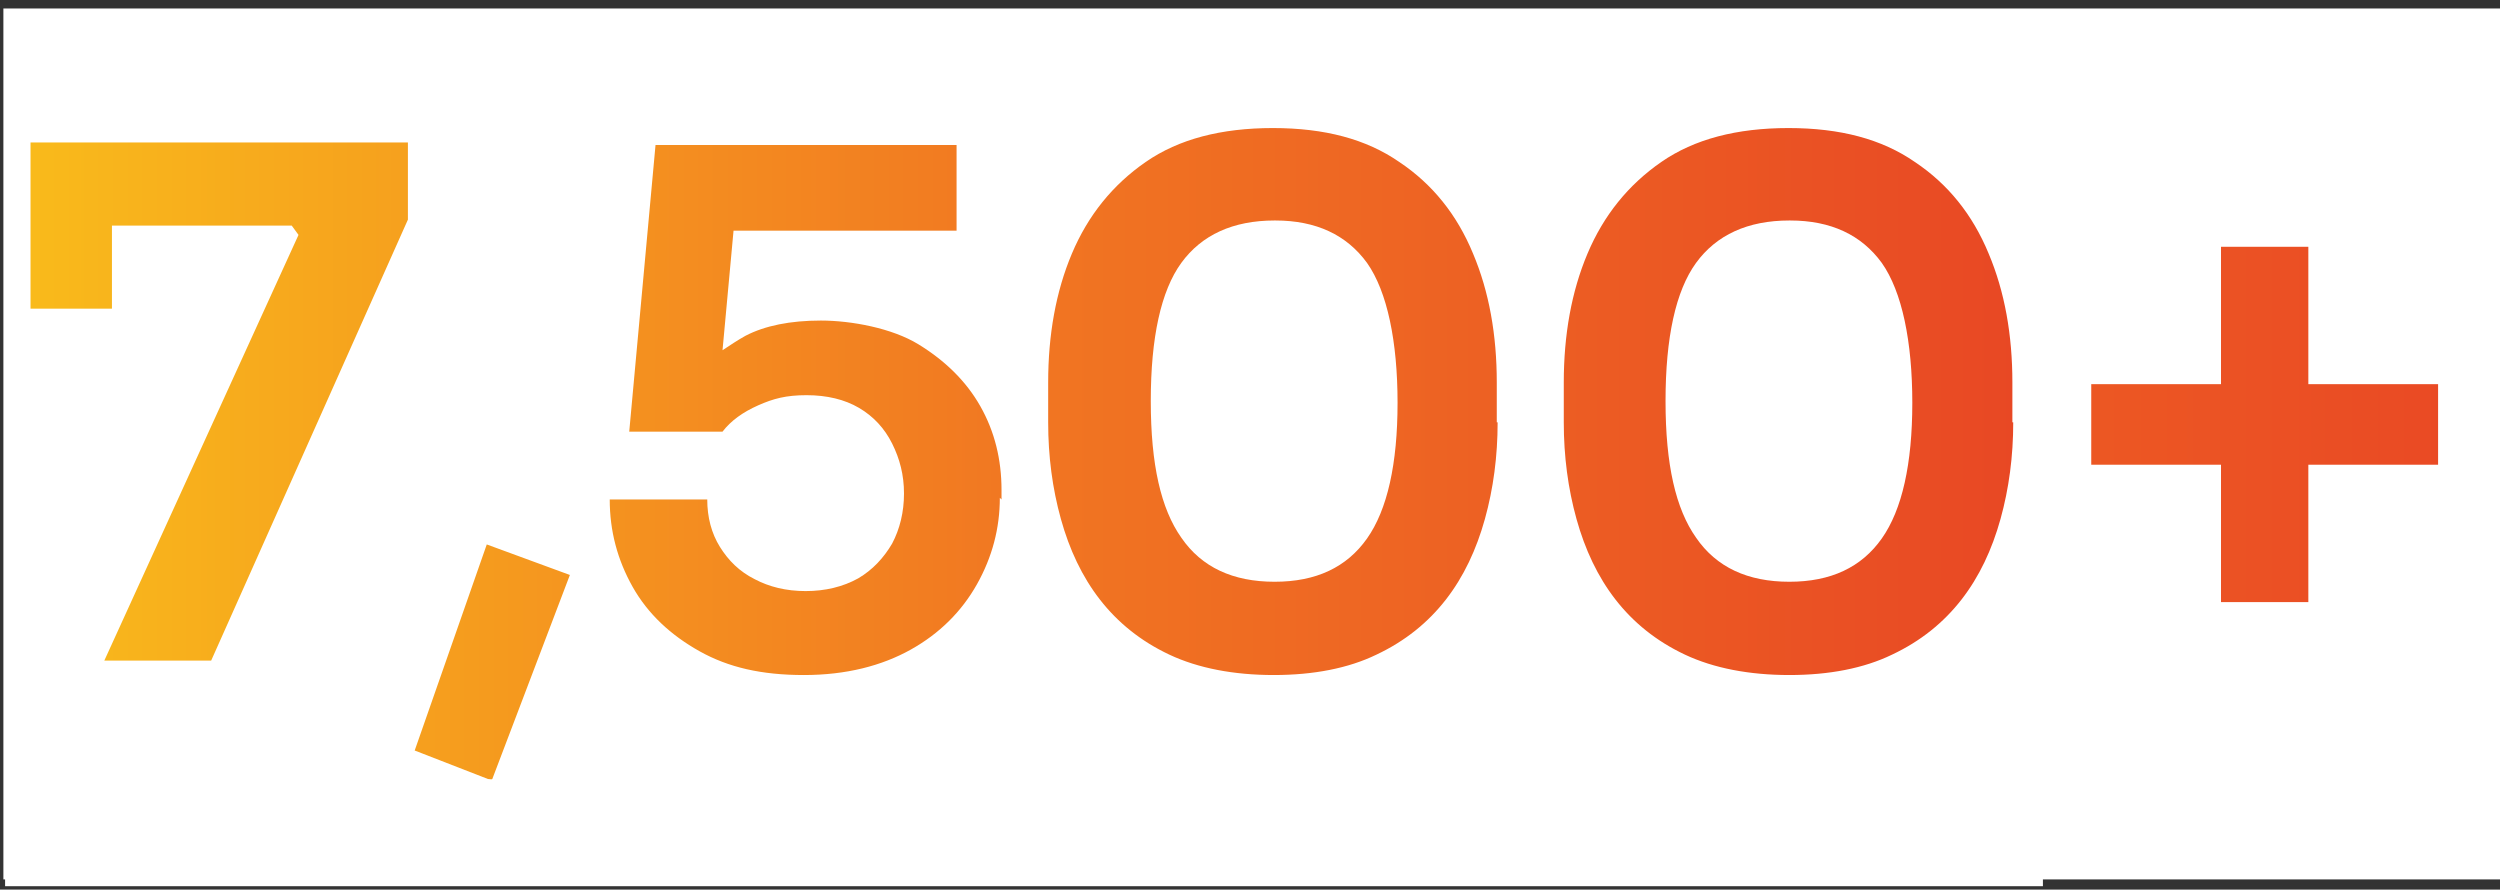
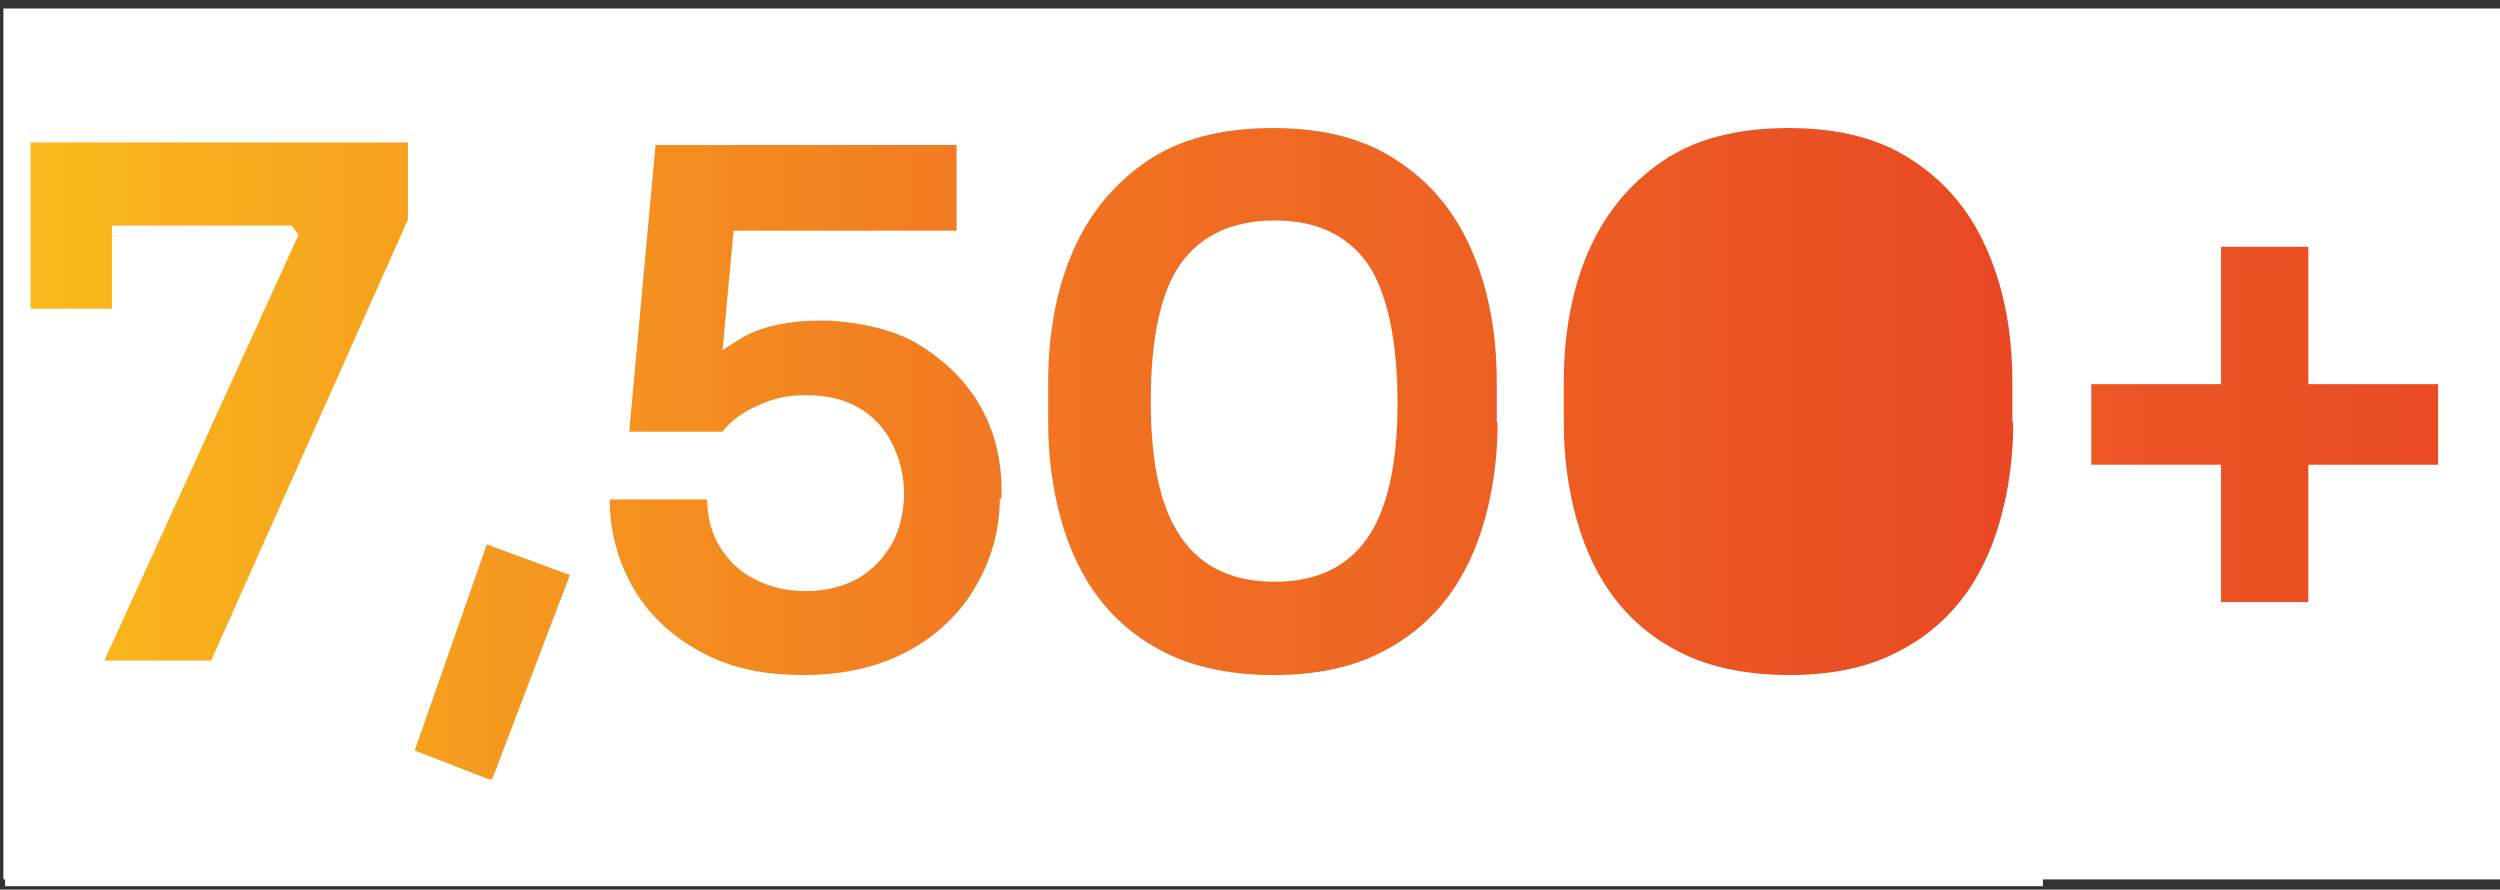
<svg xmlns="http://www.w3.org/2000/svg" viewBox="0 0 294.8 104.9" version="1.1" id="Layer_1">
  <rect x="0" y="0" width="294.8" height="104.9" fill="#333333" stroke="none" />
  <defs>
    <style>
      .st0 {
        fill: url(#linear-gradient1);
      }

      .st1 {
        fill: url(#linear-gradient);
      }

      .st2 {
        fill: #fff;
      }
    </style>
    <linearGradient gradientUnits="userSpaceOnUse" gradientTransform="translate(0 105.9) scale(1 -1)" y2="54.3" x2="294.4" y1="54.3" x1="2.1" id="linear-gradient">
      <stop stop-color="#fabc1c" offset="0" />
      <stop stop-color="#f37722" offset=".5" />
      <stop stop-color="#e94824" offset="1" />
    </linearGradient>
    <linearGradient gradientUnits="userSpaceOnUse" y2="49" x2="240.3" y1="49" x1="2.1" id="linear-gradient1">
      <stop stop-color="#f9bb1b" offset="0" />
      <stop stop-color="#f17622" offset=".5" />
      <stop stop-color="#e84724" offset="1" />
    </linearGradient>
  </defs>
  <polygon points="294.4 98.3 2.1 100.5 2.1 5.9 294.4 2.7 294.4 98.3" class="st1" />
  <g>
    <path d="M214.1,26.6c-5,0-8.7,1.7-11.1,5.1-2.5,3.4-3.7,8.9-3.7,16.5s1.2,12.8,3.6,16.4c2.4,3.5,6.2,5.3,11.2,5.3s8.7-1.7,11.1-5.2c2.4-3.5,3.6-8.9,3.6-16.2s-1.2-13.3-3.7-16.7c-2.5-3.4-6.1-5.1-11-5.1h0Z" class="st2" />
-     <path d="M154.3,26.6c-5,0-8.7,1.7-11.1,5.1-2.5,3.4-3.7,8.9-3.7,16.5s1.2,12.8,3.6,16.4c2.4,3.5,6.2,5.3,11.2,5.3s8.7-1.7,11.1-5.2c2.4-3.5,3.6-8.9,3.6-16.2s-1.2-13.3-3.7-16.7c-2.5-3.4-6.1-5.1-11-5.1h0Z" class="st2" />
-     <path d="M94.5,26.6c-5,0-8.7,1.7-11.1,5.1-2.5,3.4-3.7,8.9-3.7,16.5s1.2,12.8,3.6,16.4c2.4,3.5,6.2,5.3,11.2,5.3s8.7-1.7,11.1-5.2,3.6-8.9,3.6-16.2-1.2-13.3-3.7-16.7c-2.5-3.4-6.1-5.1-11-5.1h0Z" class="st2" />
    <path d="M.4,1v102.7h294.5V1H.4ZM287.5,54.8h-15.3v16.2h-10.3v-16.2h-15.3v-9.5h15.3v-16.2h10.3v16.2h15.3v9.5Z" class="st2" />
  </g>
  <polygon points="240.3 90.2 2.1 92.4 2.1 8.9 240.3 5.6 240.3 90.2" class="st0" />
  <g>
-     <path d="M211,26c-4.9,0-8.6,1.7-11,5-2.4,3.3-3.6,8.8-3.6,16.3s1.2,12.7,3.6,16.1c2.4,3.5,6.1,5.2,11,5.2s8.5-1.7,10.9-5.1c2.4-3.4,3.6-8.8,3.6-16s-1.2-13.1-3.6-16.5c-2.4-3.3-6-5-10.8-5Z" class="st2" />
    <path d="M150.3,26c-4.9,0-8.6,1.7-11,5-2.4,3.3-3.6,8.8-3.6,16.3s1.2,12.7,3.6,16.1c2.4,3.5,6.1,5.2,11,5.2s8.5-1.7,10.9-5.1c2.4-3.4,3.6-8.8,3.6-16s-1.2-13.1-3.6-16.5c-2.4-3.3-6-5-10.8-5Z" class="st2" />
    <path d="M.6,1.8v102.7h240.3V1.8H.6ZM48.1,25.9l-23.2,52h-12.6l22.9-50.2-.8-1.1H13.2v9.8H3.6v-19.6h44.5v9ZM57.9,92l-9-3.5,8.5-24.3,9.8,3.6-9.2,24.2ZM117.9,58.7c0,3.6-.9,7-2.7,10.2-1.8,3.2-4.4,5.8-7.8,7.7s-7.6,3-12.6,3-8.9-.9-12.3-2.8c-3.4-1.9-6.1-4.4-7.9-7.6-1.8-3.2-2.7-6.6-2.7-10.3h11.5c0,2.1.5,4,1.5,5.6,1,1.6,2.3,2.9,4.1,3.8,1.7.9,3.7,1.4,6,1.4s4.4-.5,6.2-1.5c1.7-1,3-2.4,4-4.1.9-1.7,1.4-3.7,1.4-5.9s-.5-4.1-1.4-5.9c-.9-1.8-2.2-3.2-3.9-4.2-1.7-1-3.8-1.5-6.2-1.5s-3.9.4-5.7,1.2c-1.8.8-3.2,1.8-4.2,3.1h-11l3.1-33.8h35.5v10.1h-26.3l-1.3,14.1c.9-.6,1.8-1.2,2.7-1.7,2.3-1.2,5.3-1.8,8.9-1.8s8.4.9,11.5,2.8,5.6,4.3,7.3,7.3c1.7,3,2.5,6.3,2.5,9.9v1.1ZM176.6,49.8c0,4-.5,7.8-1.5,11.4-1,3.6-2.5,6.8-4.6,9.5-2.1,2.7-4.8,4.9-8.2,6.5-3.3,1.6-7.4,2.4-12.1,2.4s-8.9-.8-12.3-2.4c-3.4-1.6-6.1-3.8-8.2-6.5-2.1-2.7-3.6-5.9-4.6-9.5-1-3.6-1.5-7.4-1.5-11.4v-4.7c0-5.6.9-10.7,2.8-15.2,1.9-4.5,4.8-8.1,8.7-10.8s8.9-4,15-4,11,1.3,14.9,4c3.9,2.6,6.8,6.2,8.7,10.8,1.9,4.5,2.8,9.6,2.8,15.2v4.7ZM237.4,49.8c0,4-.5,7.8-1.5,11.4-1,3.6-2.5,6.8-4.6,9.5-2.1,2.7-4.8,4.9-8.2,6.5-3.3,1.6-7.4,2.4-12.1,2.4s-8.9-.8-12.3-2.4c-3.4-1.6-6.1-3.8-8.2-6.5-2.1-2.7-3.6-5.9-4.6-9.5-1-3.6-1.5-7.4-1.5-11.4v-4.7c0-5.6.9-10.7,2.8-15.2,1.9-4.5,4.8-8.1,8.7-10.8s8.9-4,15-4,11,1.3,14.9,4c3.9,2.6,6.8,6.2,8.7,10.8,1.9,4.5,2.8,9.6,2.8,15.2v4.7Z" class="st2" />
  </g>
</svg>